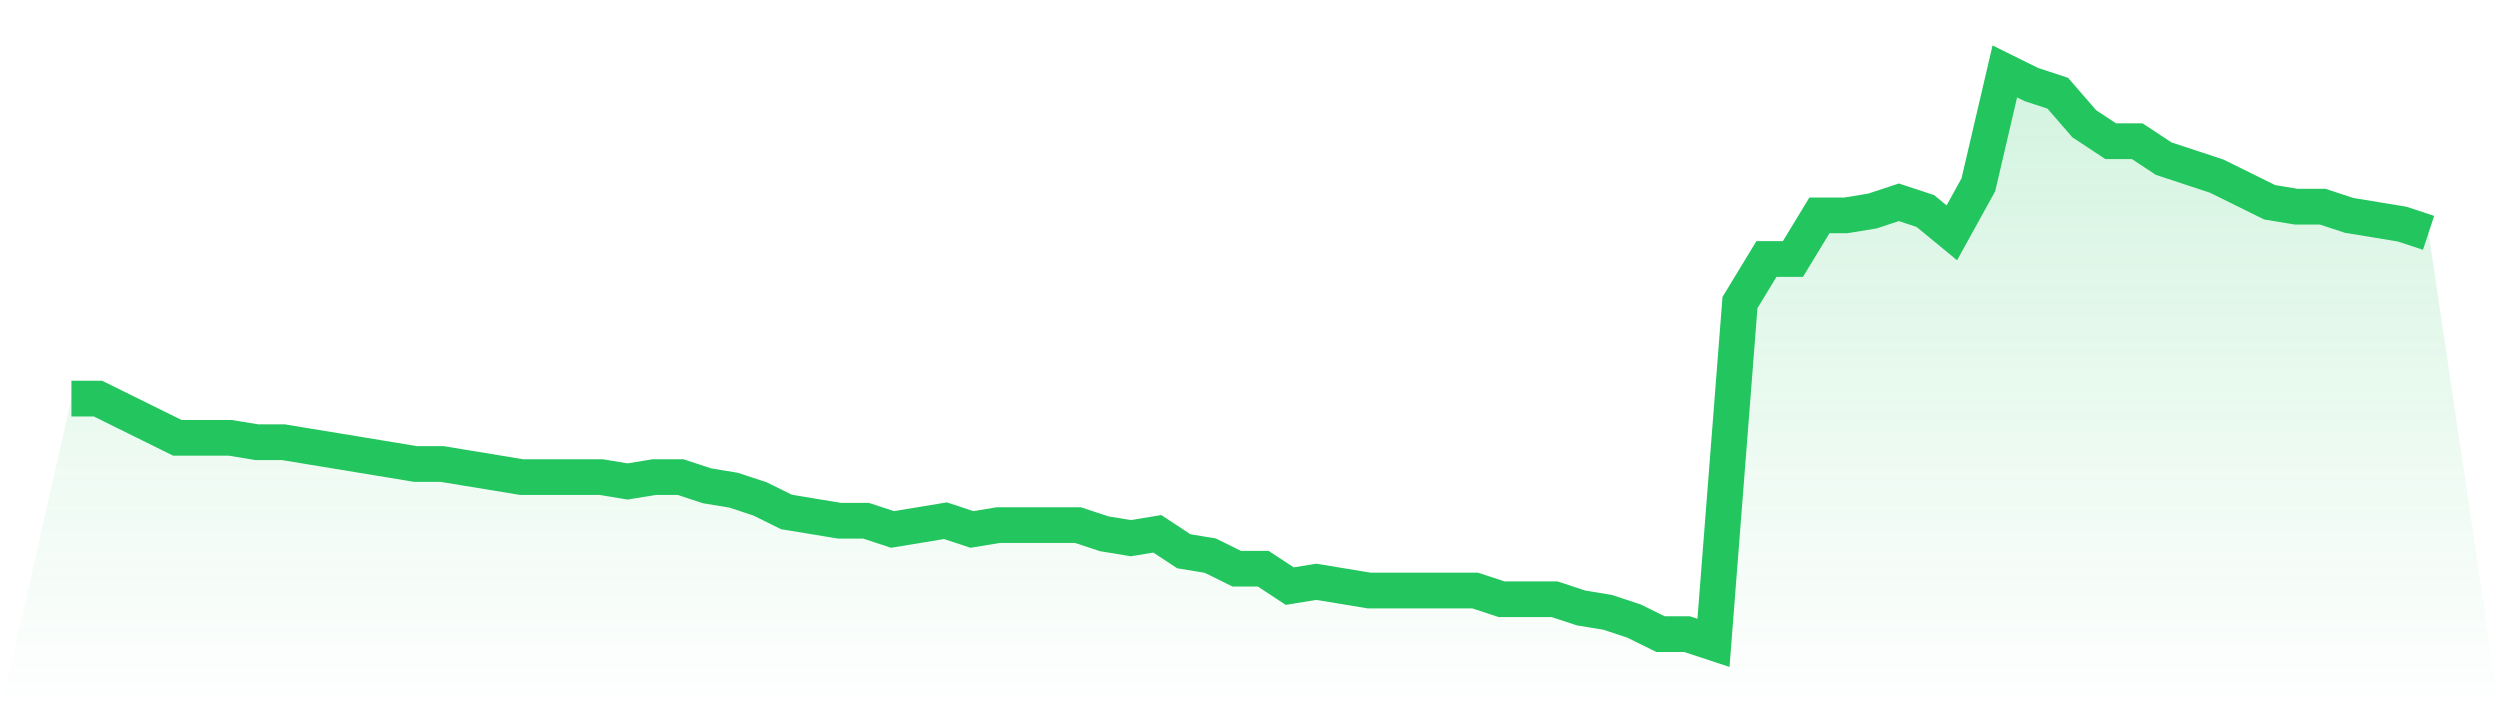
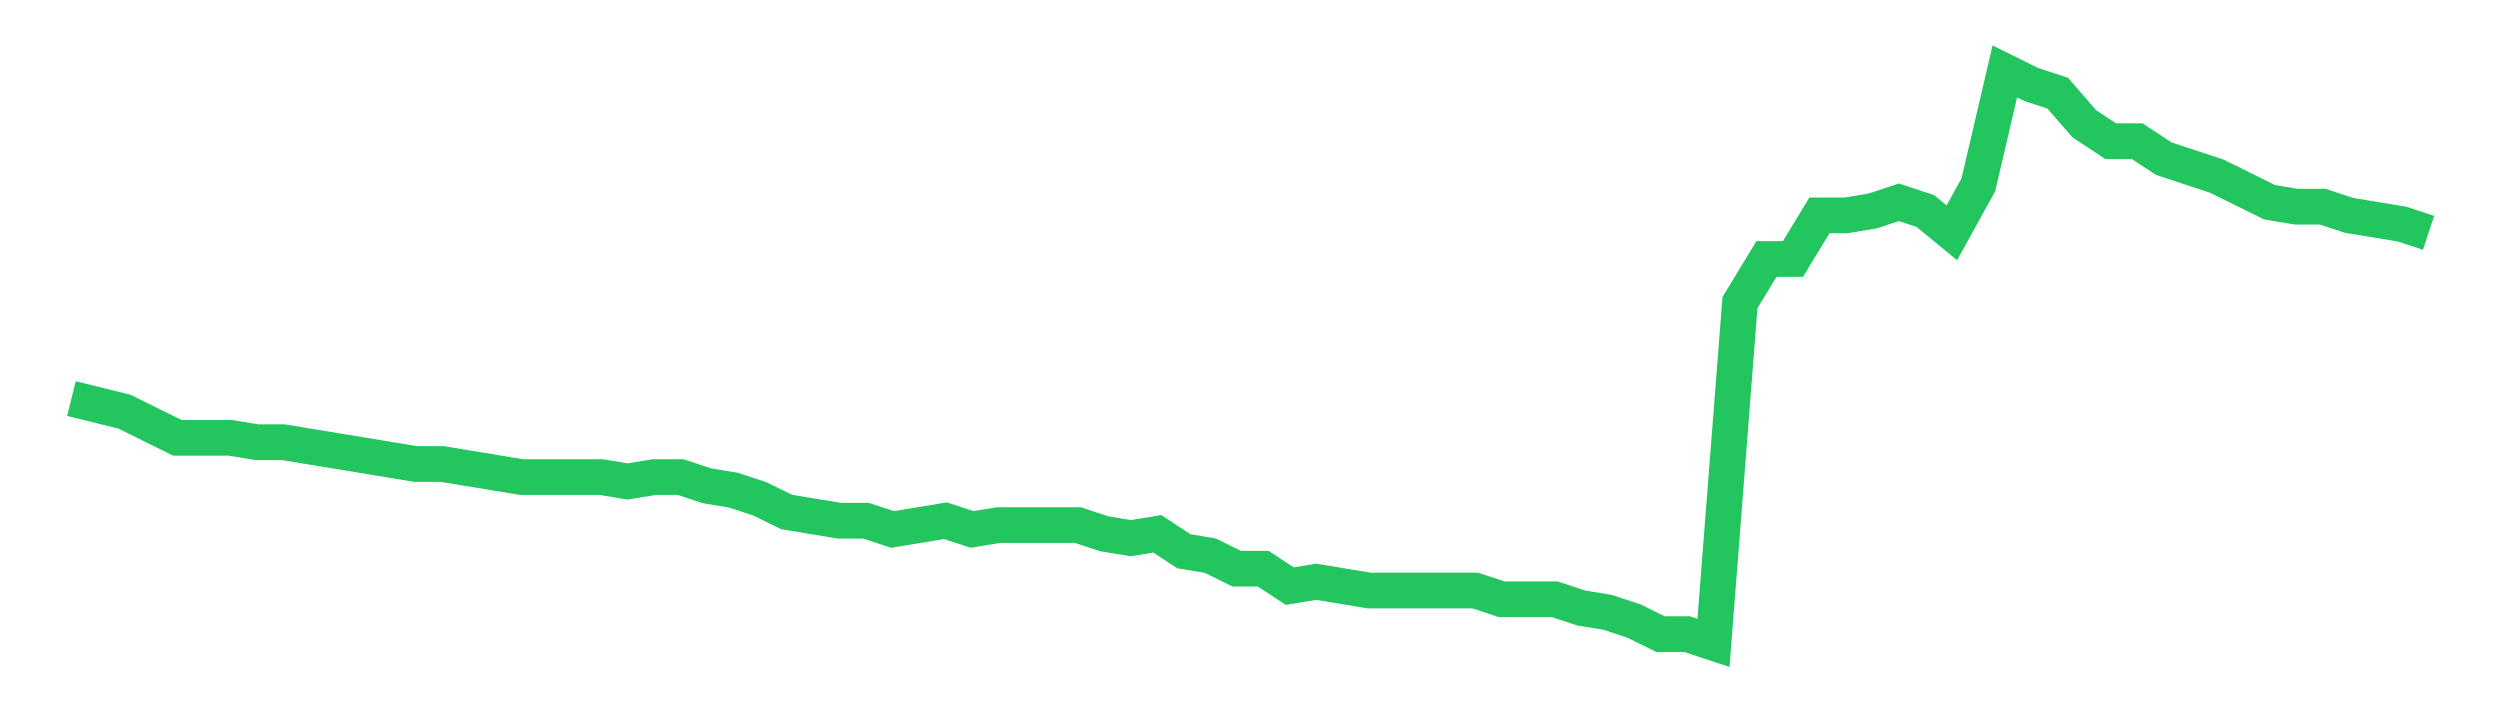
<svg xmlns="http://www.w3.org/2000/svg" viewBox="0 0 140 40">
  <defs>
    <linearGradient id="gradient" x1="0" x2="0" y1="0" y2="1">
      <stop offset="0%" stop-color="#22c55e" stop-opacity="0.2" />
      <stop offset="100%" stop-color="#22c55e" stop-opacity="0" />
    </linearGradient>
  </defs>
-   <path d="M4,22.321 L4,22.321 L5.483,22.321 L6.966,23.053 L8.449,23.786 L9.933,24.519 L11.416,24.519 L12.899,24.519 L14.382,24.763 L15.865,24.763 L17.348,25.008 L18.831,25.252 L20.315,25.496 L21.798,25.74 L23.281,25.985 L24.764,25.985 L26.247,26.229 L27.73,26.473 L29.213,26.718 L30.697,26.718 L32.18,26.718 L33.663,26.718 L35.146,26.962 L36.629,26.718 L38.112,26.718 L39.596,27.206 L41.079,27.45 L42.562,27.939 L44.045,28.672 L45.528,28.916 L47.011,29.16 L48.494,29.16 L49.978,29.649 L51.461,29.405 L52.944,29.16 L54.427,29.649 L55.91,29.405 L57.393,29.405 L58.876,29.405 L60.36,29.405 L61.843,29.893 L63.326,30.137 L64.809,29.893 L66.292,30.87 L67.775,31.115 L69.258,31.847 L70.742,31.847 L72.225,32.824 L73.708,32.58 L75.191,32.824 L76.674,33.069 L78.157,33.069 L79.64,33.069 L81.124,33.069 L82.607,33.069 L84.09,33.557 L85.573,33.557 L87.056,33.557 L88.539,34.046 L90.022,34.29 L91.506,34.779 L92.989,35.511 L94.472,35.511 L95.955,36 L97.438,16.947 L98.921,14.504 L100.404,14.504 L101.888,12.061 L103.371,12.061 L104.854,11.817 L106.337,11.328 L107.82,11.817 L109.303,13.038 L110.787,10.351 L112.27,4 L113.753,4.733 L115.236,5.221 L116.719,6.931 L118.202,7.908 L119.685,7.908 L121.169,8.885 L122.652,9.374 L124.135,9.863 L125.618,10.595 L127.101,11.328 L128.584,11.573 L130.067,11.573 L131.551,12.061 L133.034,12.305 L134.517,12.55 L136,13.038 L140,40 L0,40 z" fill="url(#gradient)" />
-   <path d="M4,22.321 L4,22.321 L5.483,22.321 L6.966,23.053 L8.449,23.786 L9.933,24.519 L11.416,24.519 L12.899,24.519 L14.382,24.763 L15.865,24.763 L17.348,25.008 L18.831,25.252 L20.315,25.496 L21.798,25.74 L23.281,25.985 L24.764,25.985 L26.247,26.229 L27.73,26.473 L29.213,26.718 L30.697,26.718 L32.18,26.718 L33.663,26.718 L35.146,26.962 L36.629,26.718 L38.112,26.718 L39.596,27.206 L41.079,27.45 L42.562,27.939 L44.045,28.672 L45.528,28.916 L47.011,29.16 L48.494,29.16 L49.978,29.649 L51.461,29.405 L52.944,29.16 L54.427,29.649 L55.91,29.405 L57.393,29.405 L58.876,29.405 L60.36,29.405 L61.843,29.893 L63.326,30.137 L64.809,29.893 L66.292,30.87 L67.775,31.115 L69.258,31.847 L70.742,31.847 L72.225,32.824 L73.708,32.58 L75.191,32.824 L76.674,33.069 L78.157,33.069 L79.64,33.069 L81.124,33.069 L82.607,33.069 L84.09,33.557 L85.573,33.557 L87.056,33.557 L88.539,34.046 L90.022,34.29 L91.506,34.779 L92.989,35.511 L94.472,35.511 L95.955,36 L97.438,16.947 L98.921,14.504 L100.404,14.504 L101.888,12.061 L103.371,12.061 L104.854,11.817 L106.337,11.328 L107.82,11.817 L109.303,13.038 L110.787,10.351 L112.27,4 L113.753,4.733 L115.236,5.221 L116.719,6.931 L118.202,7.908 L119.685,7.908 L121.169,8.885 L122.652,9.374 L124.135,9.863 L125.618,10.595 L127.101,11.328 L128.584,11.573 L130.067,11.573 L131.551,12.061 L133.034,12.305 L134.517,12.55 L136,13.038" fill="none" stroke="#22c55e" stroke-width="2" />
+   <path d="M4,22.321 L4,22.321 L6.966,23.053 L8.449,23.786 L9.933,24.519 L11.416,24.519 L12.899,24.519 L14.382,24.763 L15.865,24.763 L17.348,25.008 L18.831,25.252 L20.315,25.496 L21.798,25.74 L23.281,25.985 L24.764,25.985 L26.247,26.229 L27.73,26.473 L29.213,26.718 L30.697,26.718 L32.18,26.718 L33.663,26.718 L35.146,26.962 L36.629,26.718 L38.112,26.718 L39.596,27.206 L41.079,27.45 L42.562,27.939 L44.045,28.672 L45.528,28.916 L47.011,29.16 L48.494,29.16 L49.978,29.649 L51.461,29.405 L52.944,29.16 L54.427,29.649 L55.91,29.405 L57.393,29.405 L58.876,29.405 L60.36,29.405 L61.843,29.893 L63.326,30.137 L64.809,29.893 L66.292,30.87 L67.775,31.115 L69.258,31.847 L70.742,31.847 L72.225,32.824 L73.708,32.58 L75.191,32.824 L76.674,33.069 L78.157,33.069 L79.64,33.069 L81.124,33.069 L82.607,33.069 L84.09,33.557 L85.573,33.557 L87.056,33.557 L88.539,34.046 L90.022,34.29 L91.506,34.779 L92.989,35.511 L94.472,35.511 L95.955,36 L97.438,16.947 L98.921,14.504 L100.404,14.504 L101.888,12.061 L103.371,12.061 L104.854,11.817 L106.337,11.328 L107.82,11.817 L109.303,13.038 L110.787,10.351 L112.27,4 L113.753,4.733 L115.236,5.221 L116.719,6.931 L118.202,7.908 L119.685,7.908 L121.169,8.885 L122.652,9.374 L124.135,9.863 L125.618,10.595 L127.101,11.328 L128.584,11.573 L130.067,11.573 L131.551,12.061 L133.034,12.305 L134.517,12.55 L136,13.038" fill="none" stroke="#22c55e" stroke-width="2" />
</svg>